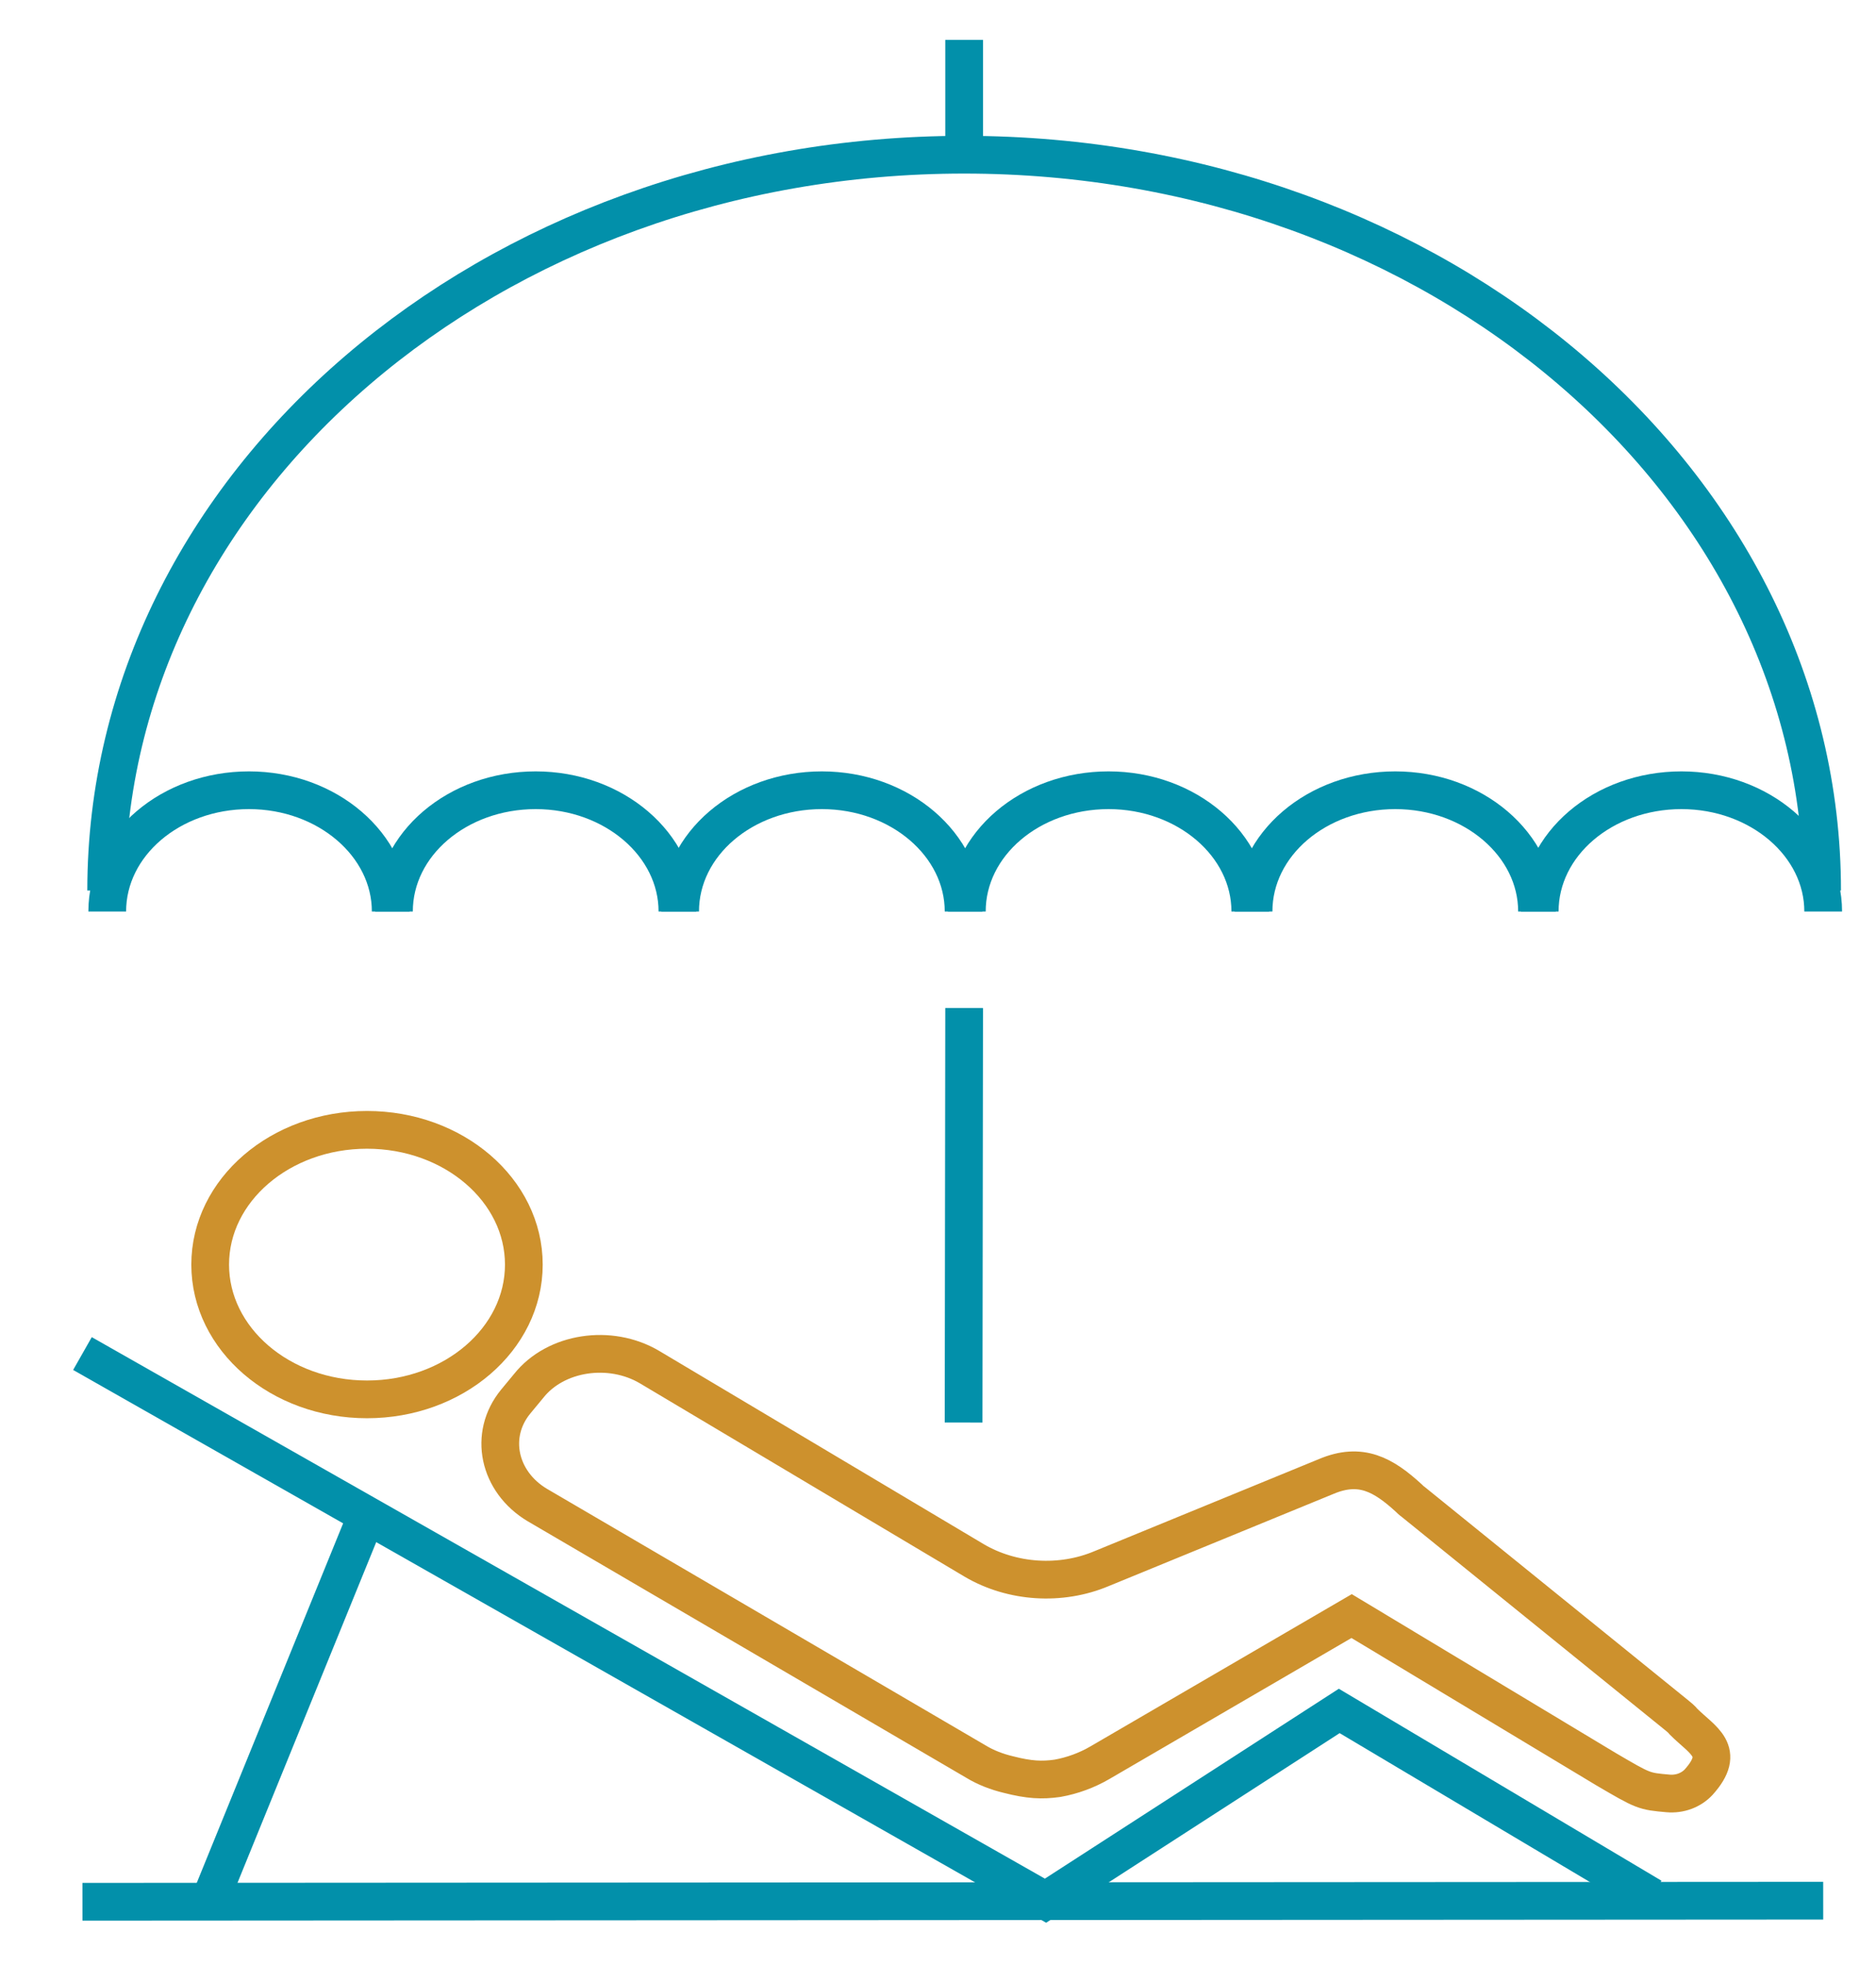
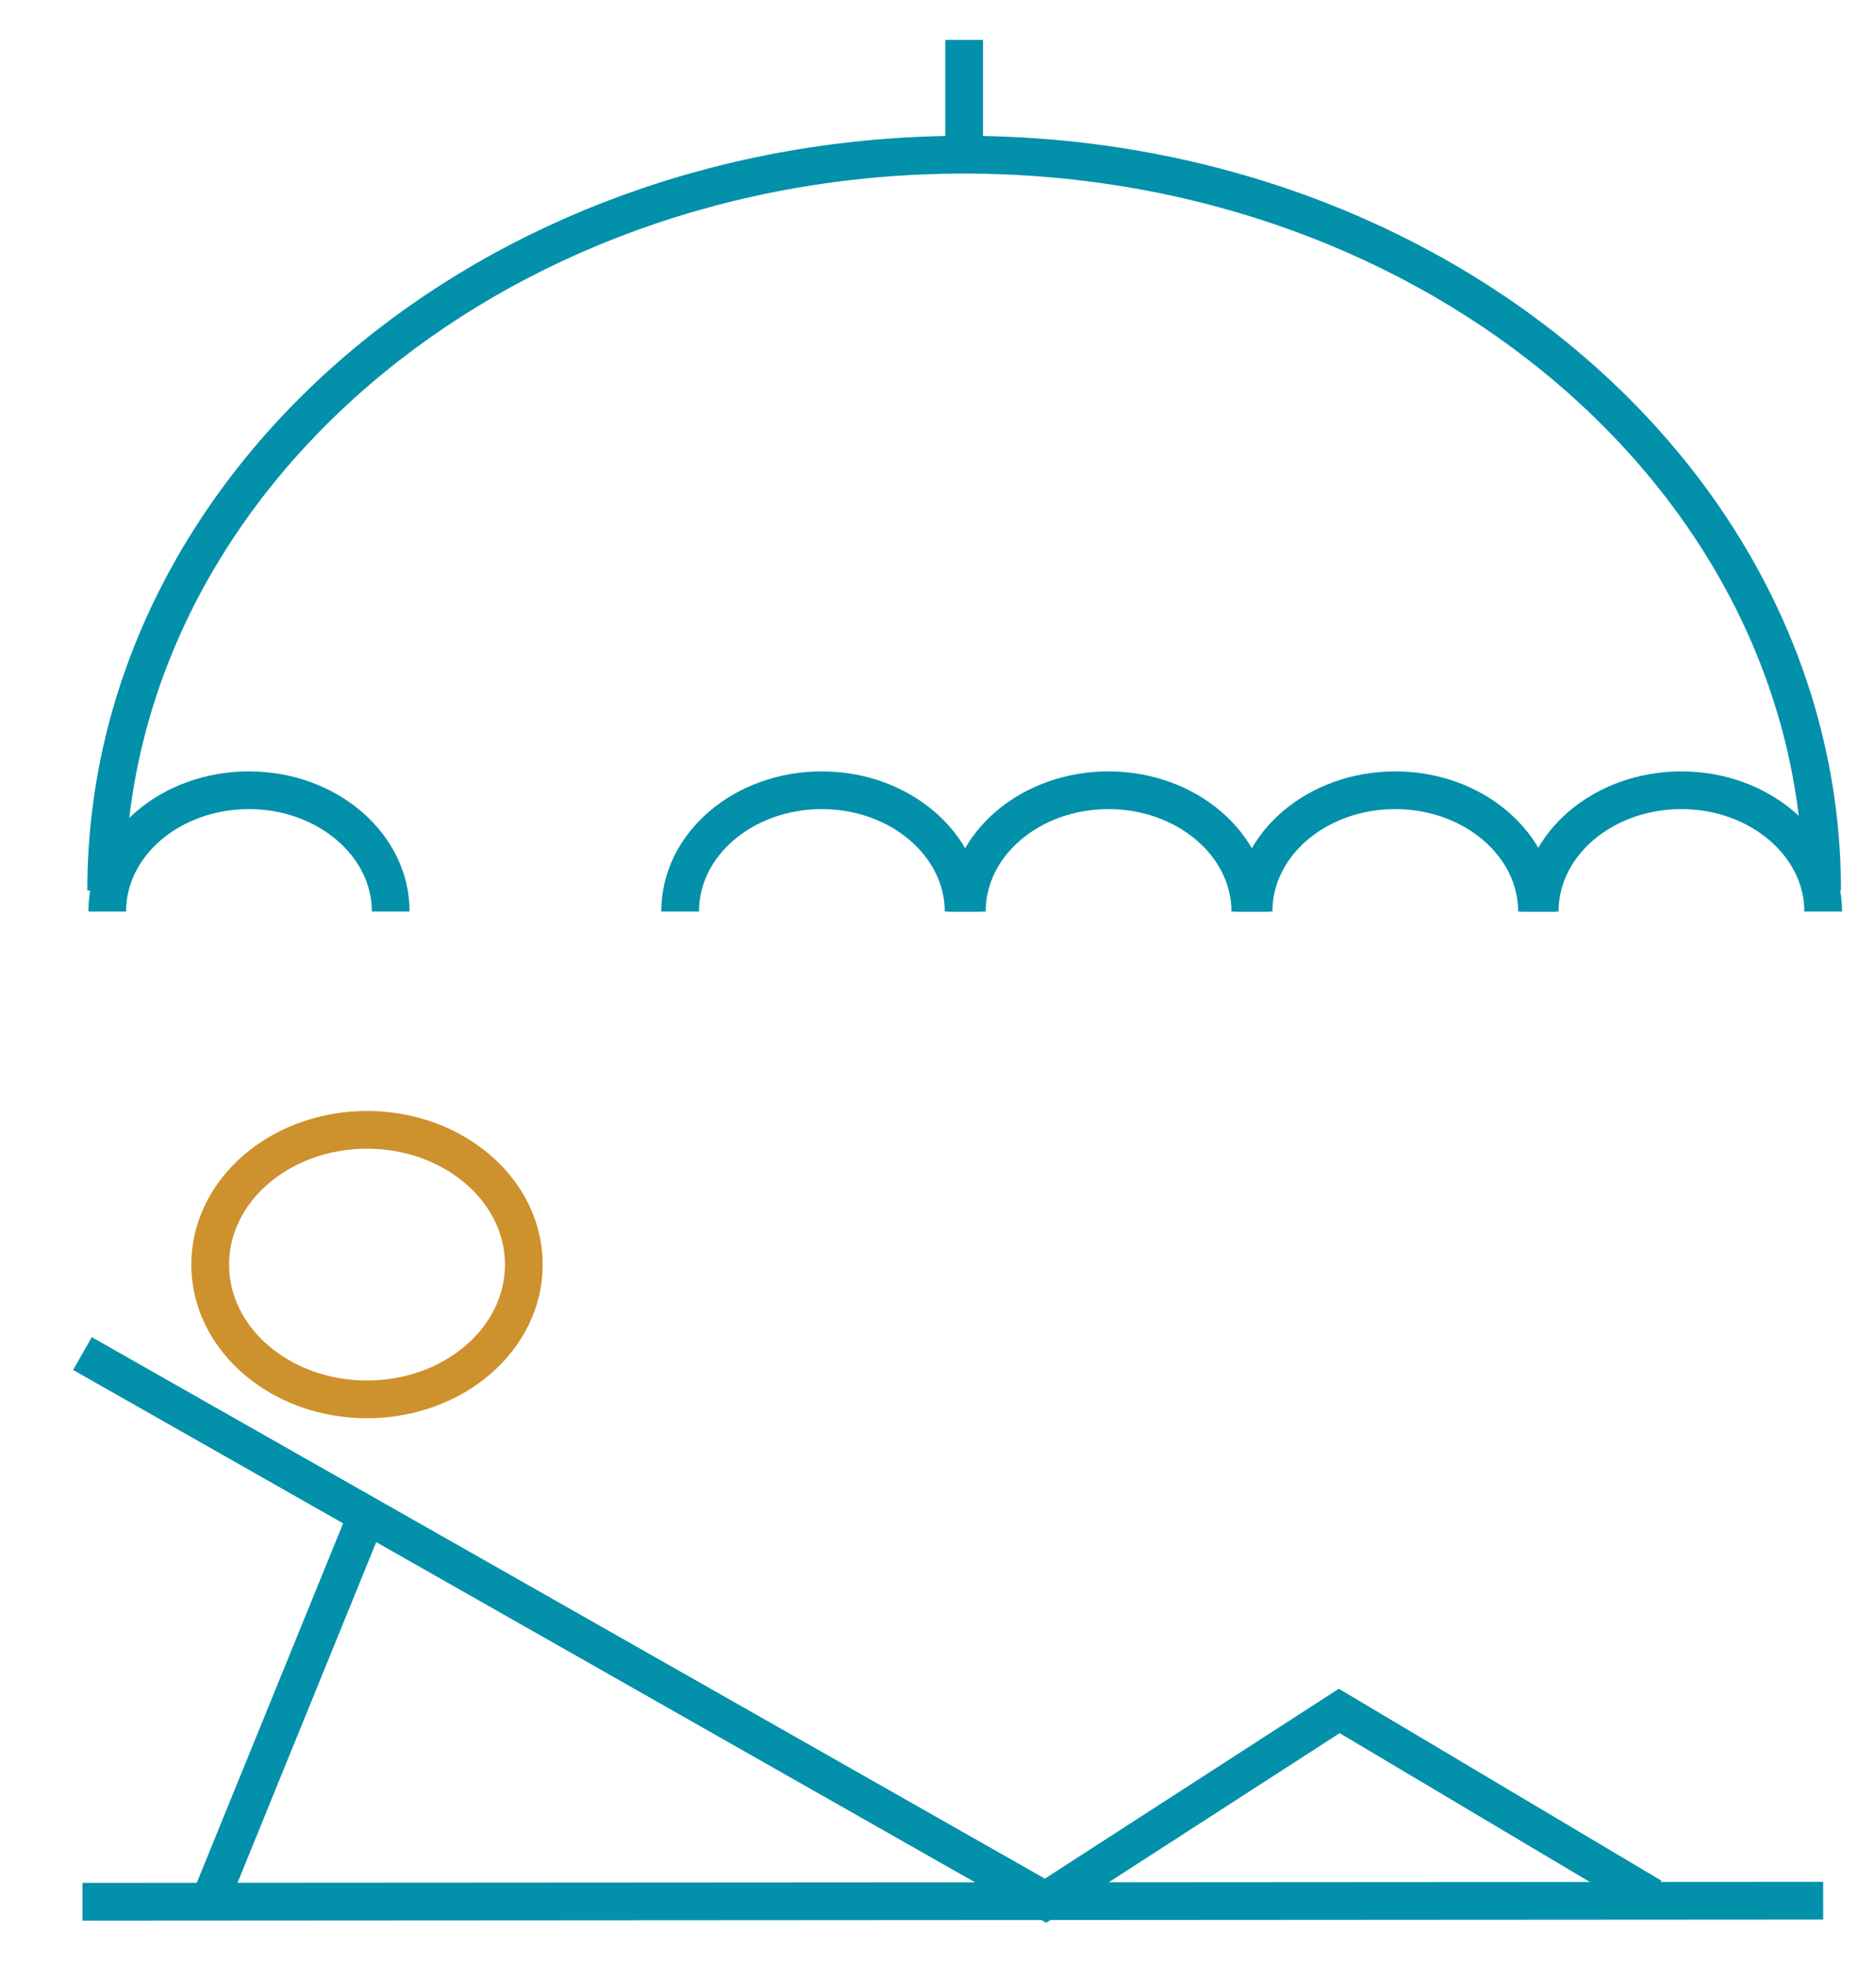
<svg xmlns="http://www.w3.org/2000/svg" version="1.1" id="Layer_1" x="0px" y="0px" viewBox="0 0 348.1 364.5" style="enable-background:new 0 0 348.1 364.5;" xml:space="preserve">
  <style type="text/css">
	.st0{fill:none;stroke:#0290AA;stroke-width:7;stroke-miterlimit:10;}
	.st1{fill:none;stroke:#CD912D;stroke-width:7;stroke-miterlimit:10;}
</style>
  <path class="st0" d="M19.7,165.2c0-75.4,71.3-136.5,159.2-136.5s159.2,61.1,159.2,136.5" />
  <line class="st0" x1="178.9" y1="7.4" x2="178.9" y2="28.7" />
  <g>
    <path class="st0" d="M19.9,169.1c0-12.5,11.8-22.5,26.3-22.5s26.3,10.1,26.3,22.5" />
-     <path class="st0" d="M73.1,169.1c0-12.5,11.8-22.5,26.3-22.5s26.3,10.1,26.3,22.5" />
    <path class="st0" d="M126.2,169.1c0-12.5,11.8-22.5,26.3-22.5s26.3,10.1,26.3,22.5" />
    <path class="st0" d="M179.4,169.1c0-12.5,11.8-22.5,26.3-22.5s26.3,10.1,26.3,22.5" />
    <path class="st0" d="M232.6,169.1c0-12.5,11.8-22.5,26.3-22.5s26.3,10.1,26.3,22.5" />
    <path class="st0" d="M285.7,169.1c0-12.5,11.8-22.5,26.3-22.5s26.3,10.1,26.3,22.5" />
  </g>
-   <line class="st0" x1="178.9" y1="187" x2="178.8" y2="263.9" />
  <ellipse class="st1" cx="68.1" cy="234.6" rx="29.1" ry="25" />
-   <path class="st1" d="M311,318.1l-48.8-39.5c-0.3-0.2-0.6-0.5-0.8-0.7c-4.7-4.3-8.9-6.7-15.3-4L204.4,291c-7.6,3.2-16.6,2.6-23.6-1.5  l-60.3-35.9c-7.3-4.3-17.4-2.8-22.4,3.5l-2.4,2.9c-5.1,6.2-3.2,14.9,4,19.2l81.4,47.6c1.8,1.1,3.9,1.9,6,2.4c3.9,1,6.2,1.1,9.1,0.7  c2.8-0.5,5.5-1.5,7.9-2.9l46.7-27.2l47.2,28.4c7,4.1,7,4.1,11.5,4.5c2.2,0.2,4.3-0.6,5.7-2.1l0,0c5.2-5.8,0.7-7.7-2.8-11.2  C312,318.9,311.5,318.5,311,318.1z" />
  <polyline class="st0" points="15.3,251.1 194,352.6 248.5,317.4 306.5,351.9 " />
  <line class="st0" x1="68.1" y1="281" x2="38.9" y2="352.7" />
  <line class="st0" x1="15.3" y1="352.8" x2="338.3" y2="352.6" />
</svg>